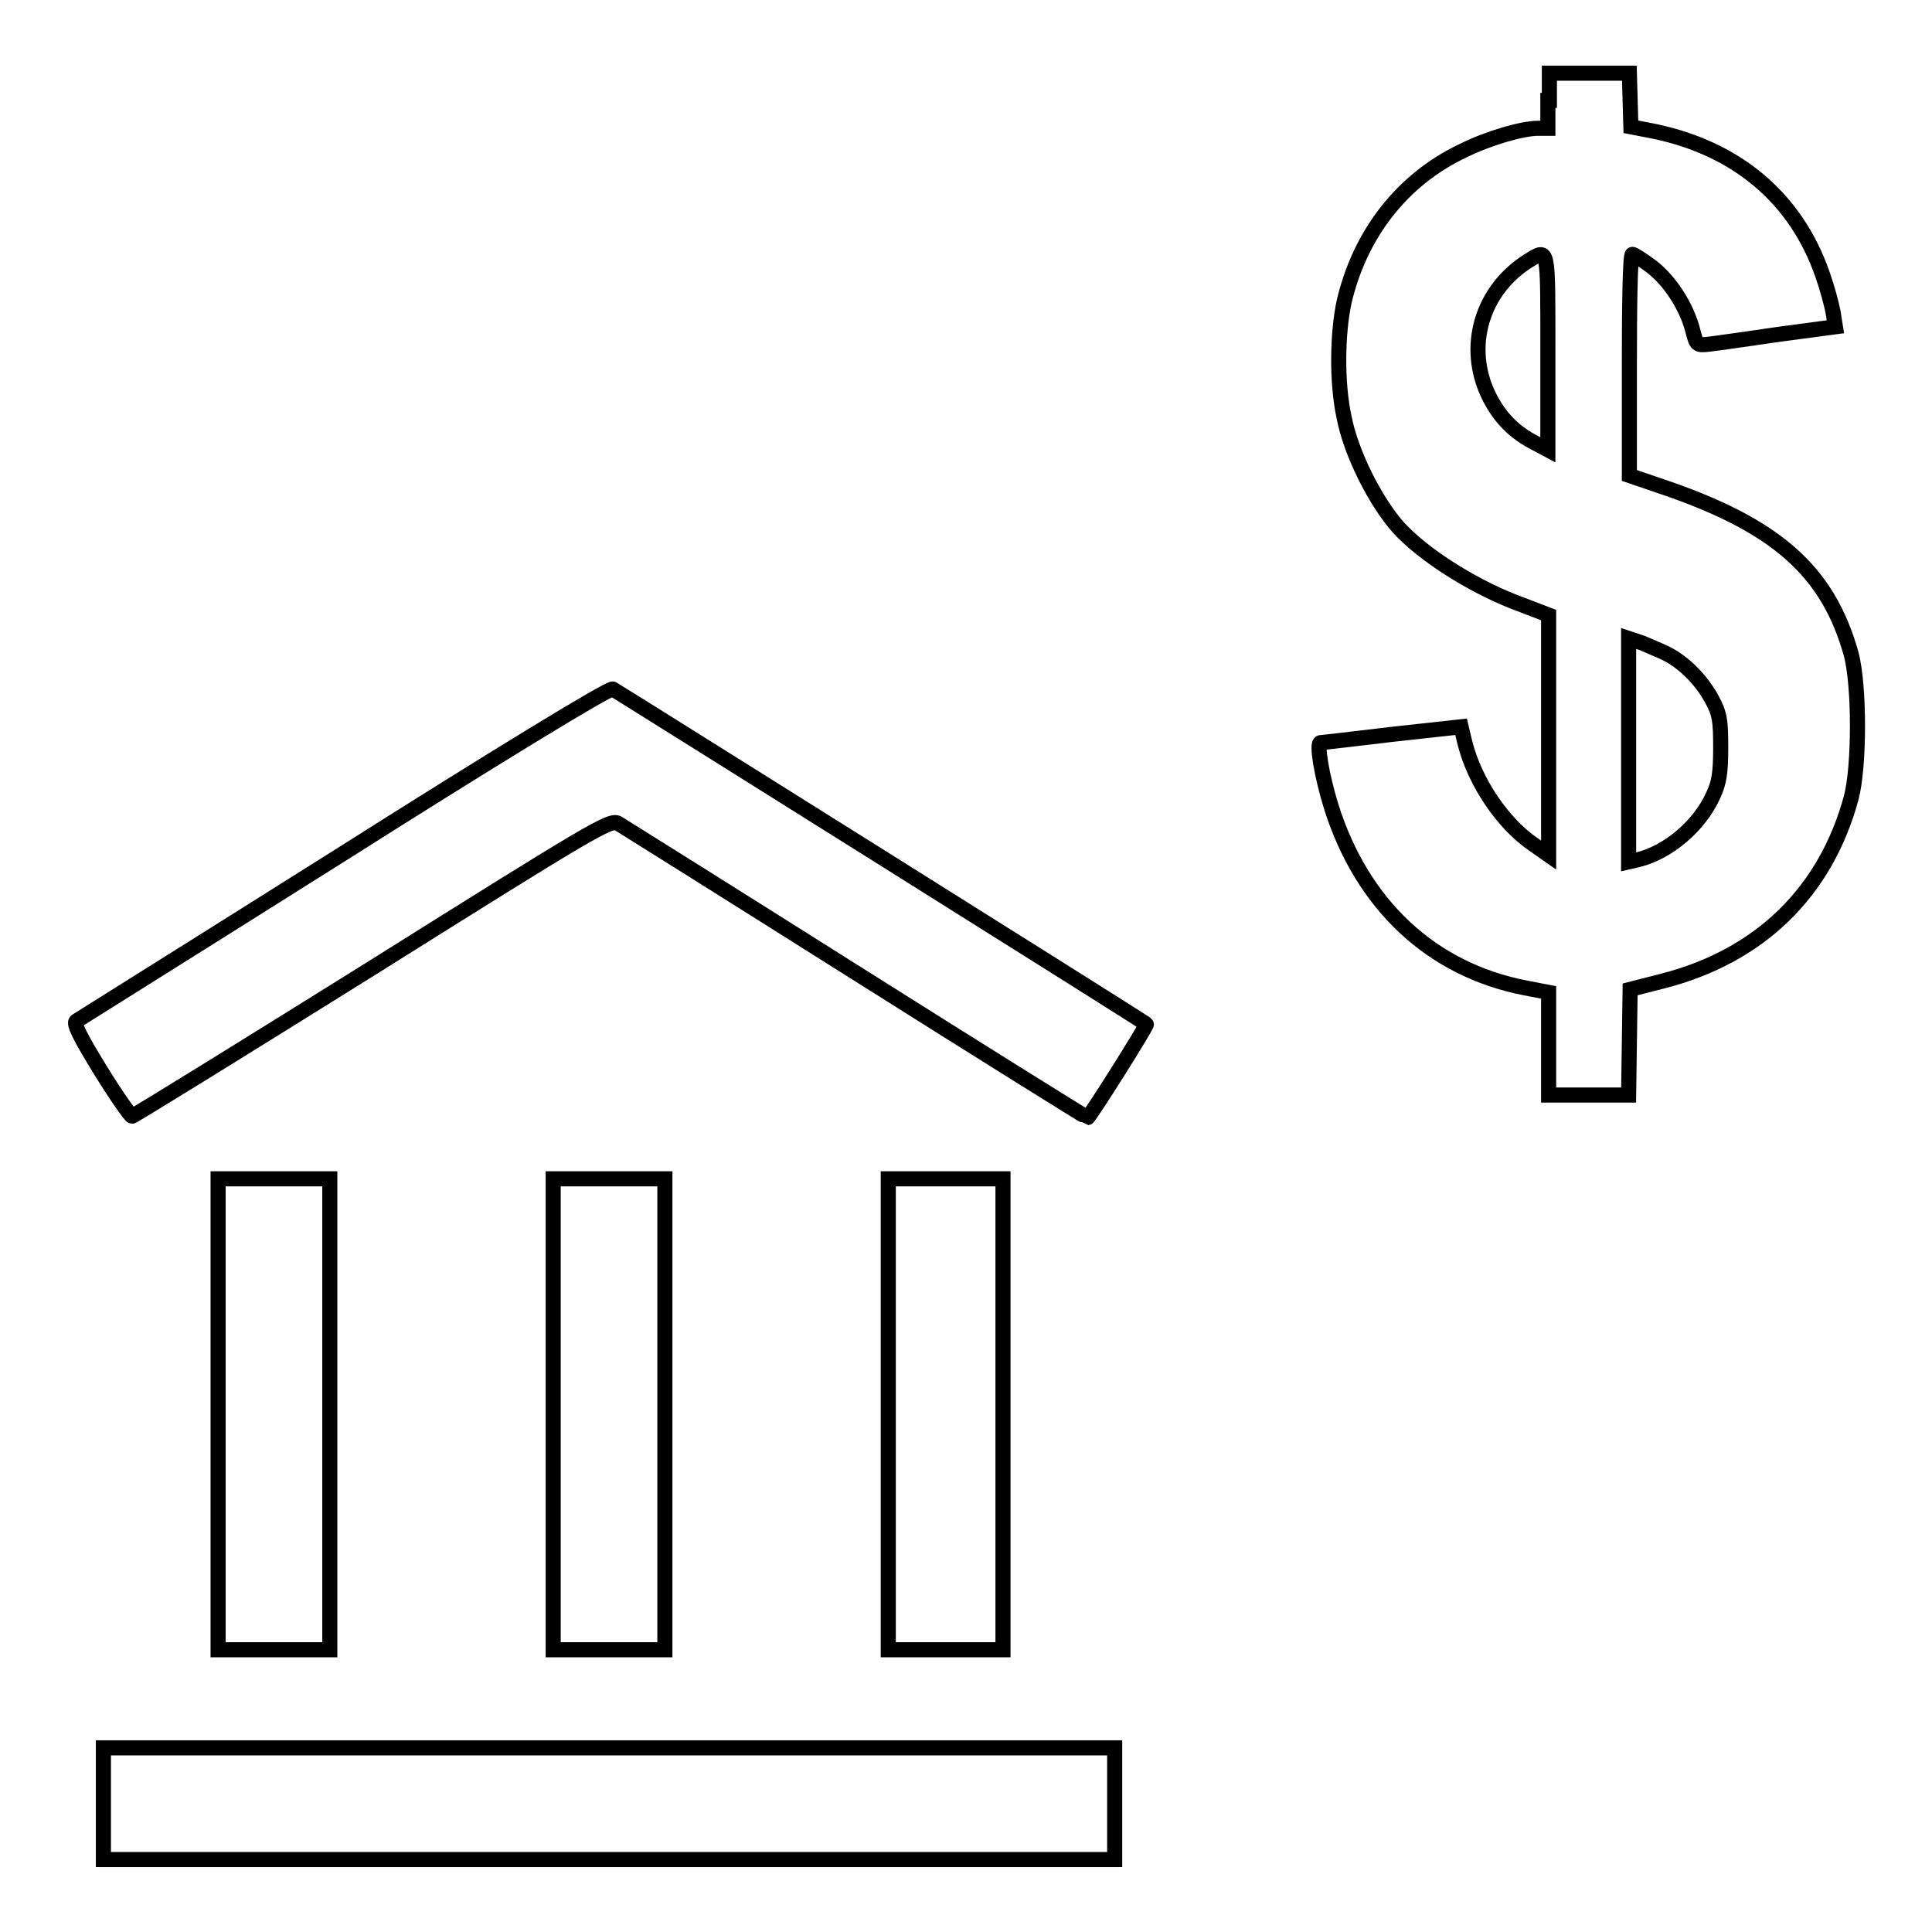
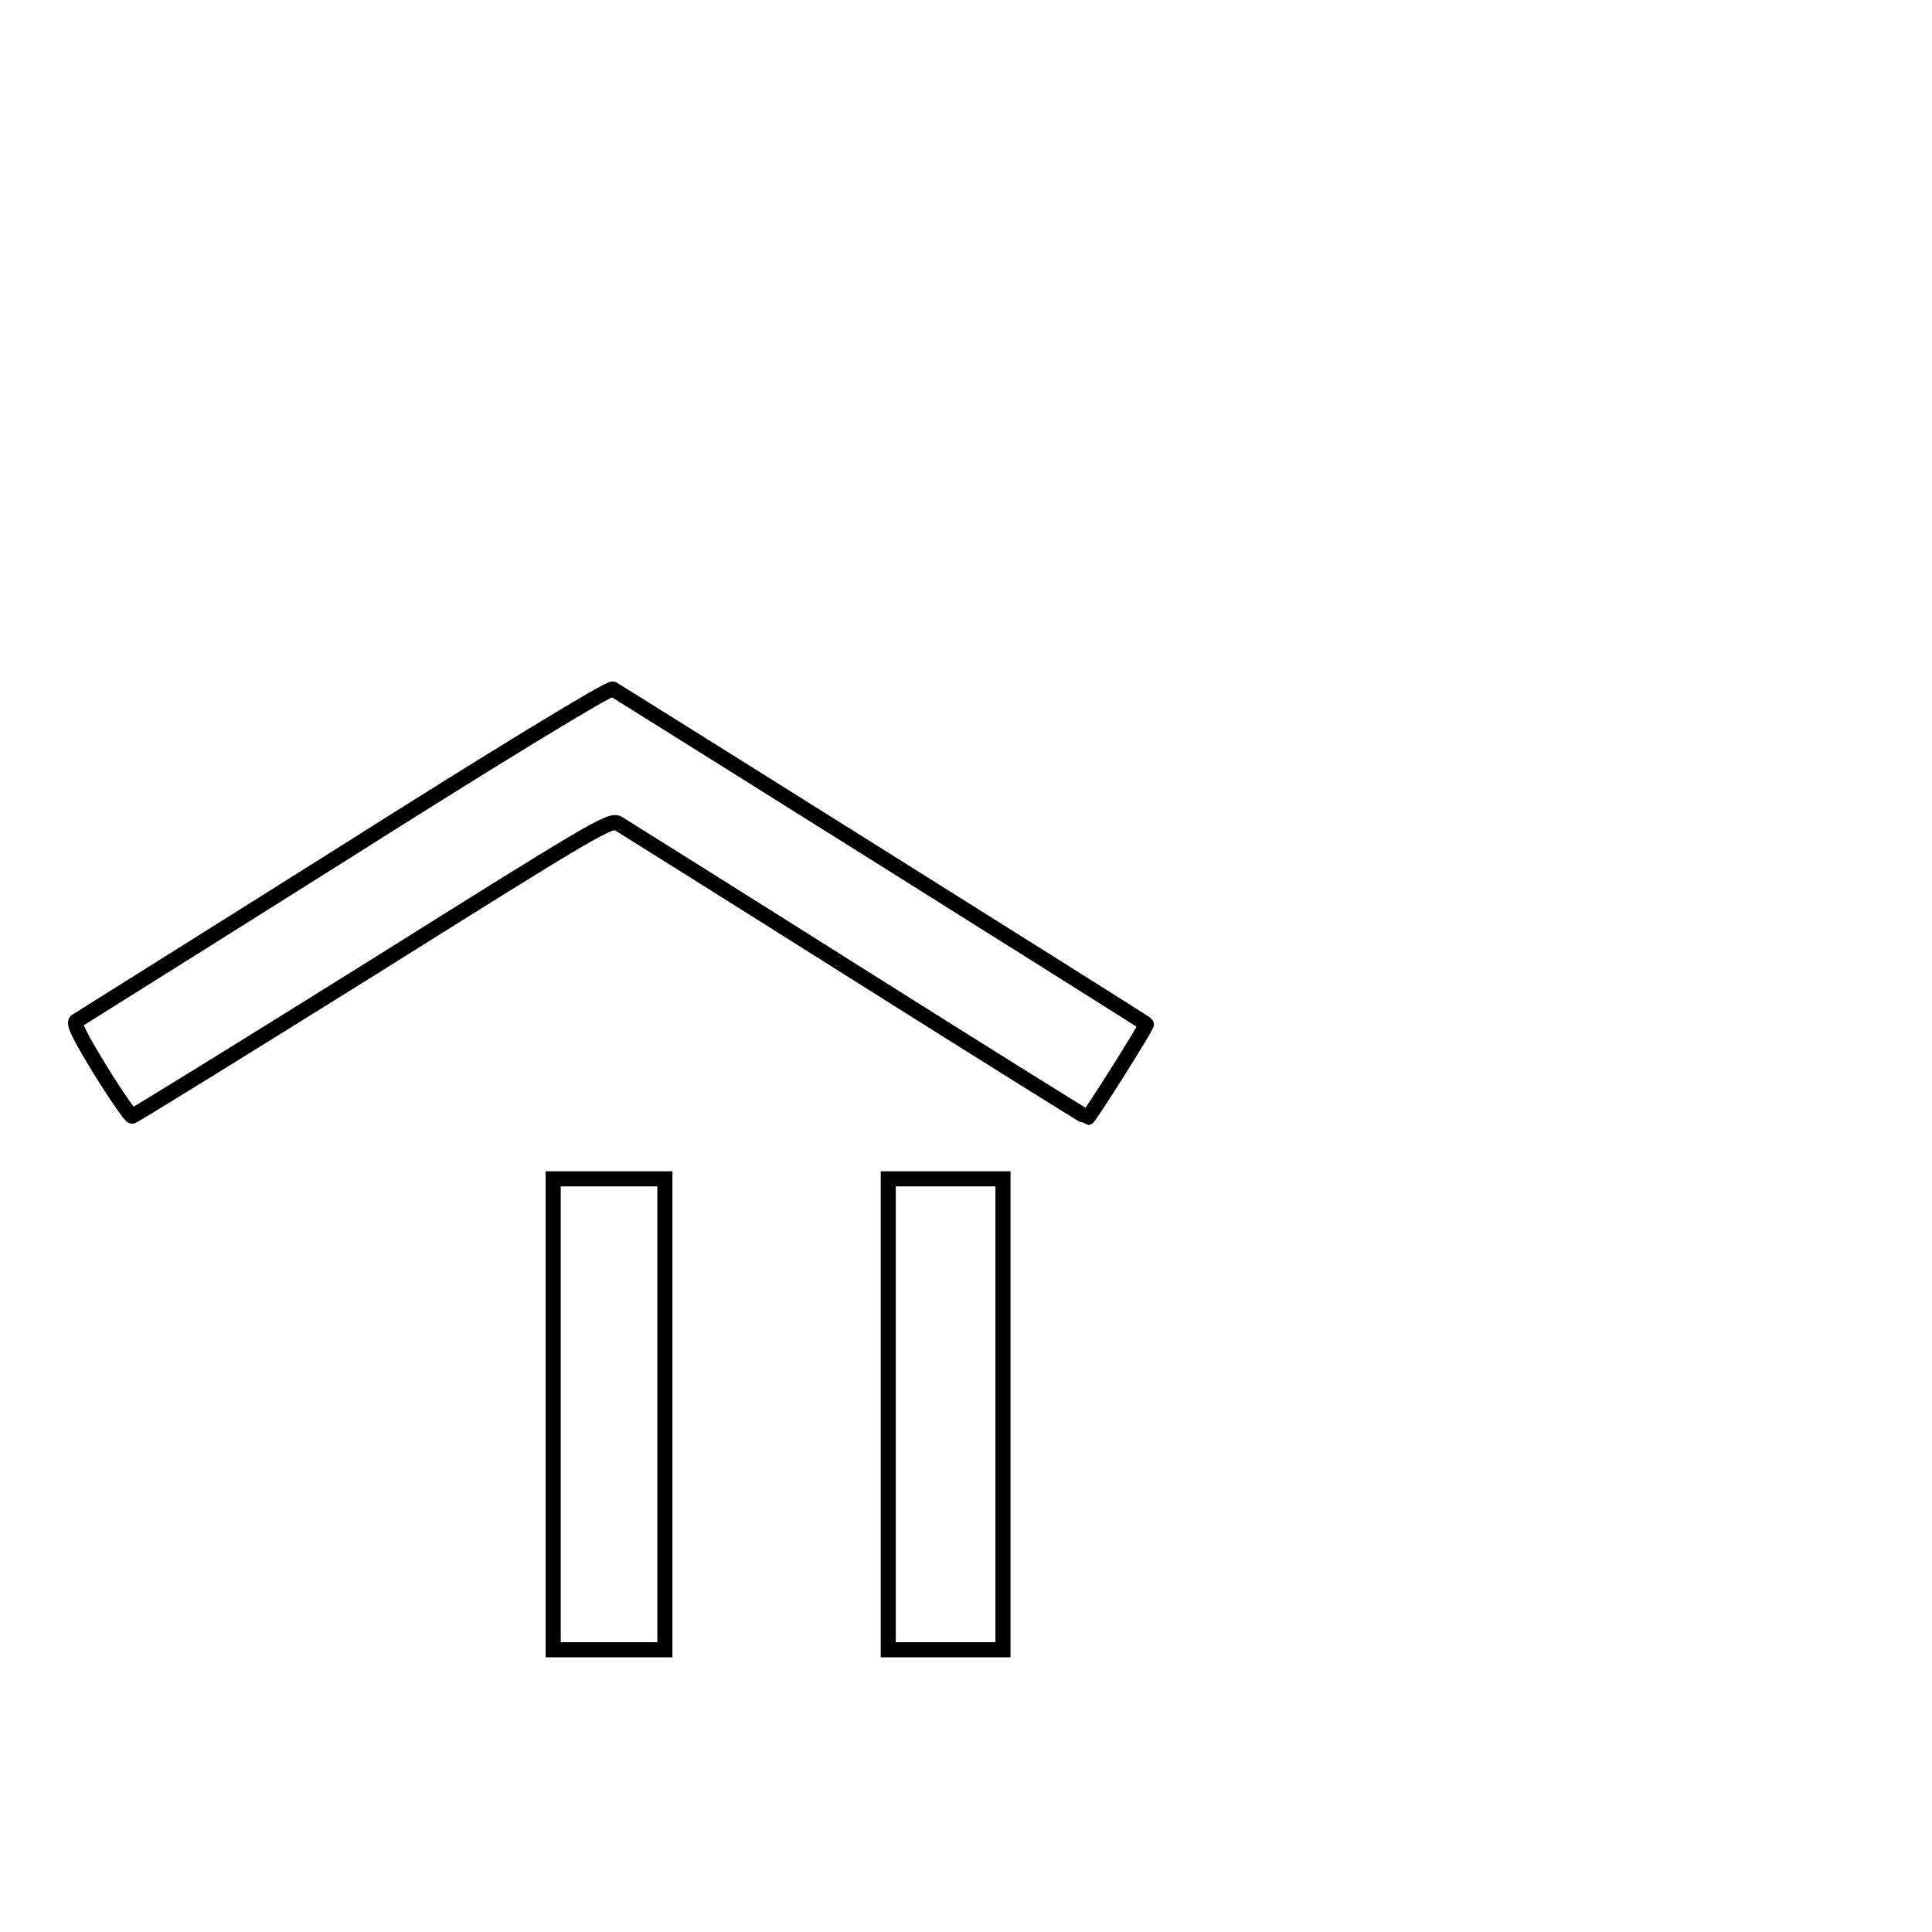
<svg xmlns="http://www.w3.org/2000/svg" version="1.1" x="0px" y="0px" viewBox="0 0 256 256" enable-background="new 0 0 256 256" xml:space="preserve">
  <g>
    <g>
      <g>
-         <path stroke-width="2" fill-opacity="0" stroke="#000000" d="M205.1,13.3V17h-1.3c-2.1,0-6.6,1.3-10,3c-8,3.8-13.6,11-15.7,20c-0.9,4.2-1,10.7,0,15.3c0.9,4.7,4.1,11.1,7.2,14.6c3.2,3.5,9.4,7.5,15.2,9.8l4.7,1.8v15.9v15.9l-2-1.4c-4.1-2.8-7.8-8.3-9.1-13.5l-0.5-2.1l-9.1,1c-5,0.6-9.3,1.1-9.5,1.1c-0.6,0,0.1,4.3,1.4,8.5c4.1,13,13.3,21.6,25.7,24l3.1,0.6v6.8v6.8h5.3h5.3l0.1-7l0.1-7l4.3-1.1c12.9-3.3,21.6-11.8,25-24.3c1.1-4.2,1.1-14.8,0-19c-3.1-11.1-10-17.2-25.6-22.4l-3.8-1.3V48.4c0-8.1,0.1-14.7,0.4-14.7c0.2,0,1.3,0.7,2.5,1.6c2.4,1.8,4.7,5.3,5.5,8.5c0.5,1.9,0.5,2,2.2,1.8c0.9-0.1,5.1-0.7,9.2-1.3l7.5-1l-0.3-1.9c-0.2-1.1-0.8-3.3-1.4-5c-3.5-10.1-11.3-16.7-22.3-19l-3.1-0.6l-0.1-3.5l-0.1-3.6h-5.3h-5.3V13.3z M205.1,46.6v13l-1.5-0.8c-3-1.5-4.9-3.5-6.3-6.3c-3.2-6.5-1-14.1,5.3-18C205.2,32.9,205.1,32.6,205.1,46.6z M220.8,86.6c2.4,1.2,4.7,3.6,6,6c1.1,2,1.2,2.9,1.2,6.5c0,3.3-0.2,4.6-1,6.3c-1.8,4-5.9,7.5-9.9,8.5l-1.3,0.3V99.4V84.6l1.8,0.6C218.5,85.6,220,86.2,220.8,86.6z" />
        <path stroke-width="2" fill-opacity="0" stroke="#000000" d="M45.6,113c-19.2,12.1-35.2,22.1-35.5,22.3c-0.4,0.3,0.5,2.1,3.2,6.5c2.1,3.4,4,6.1,4.2,6.1c0.2,0,14.6-8.9,31.9-19.7c29-18.2,31.5-19.7,32.5-19.1c0.5,0.3,14.7,9.2,31.5,19.8c16.8,10.6,30.6,19.2,30.7,19.2c0.3-0.1,8-12.3,7.8-12.4c-1.1-0.8-70.3-44.2-70.7-44.4C80.7,91.1,64.7,100.9,45.6,113z" />
-         <path stroke-width="2" fill-opacity="0" stroke="#000000" d="M28.9,187.4v31.2h7.4h7.4v-31.2v-31.2h-7.4h-7.4V187.4z" />
        <path stroke-width="2" fill-opacity="0" stroke="#000000" d="M73.3,187.4v31.2h7.4h7.4v-31.2v-31.2h-7.4h-7.4V187.4z" />
        <path stroke-width="2" fill-opacity="0" stroke="#000000" d="M117.7,187.4v31.2h7.6h7.6v-31.2v-31.2h-7.6h-7.6V187.4z" />
-         <path stroke-width="2" fill-opacity="0" stroke="#000000" d="M13.7,239v7.4h67h67V239v-7.4h-67h-67V239z" />
      </g>
    </g>
  </g>
</svg>